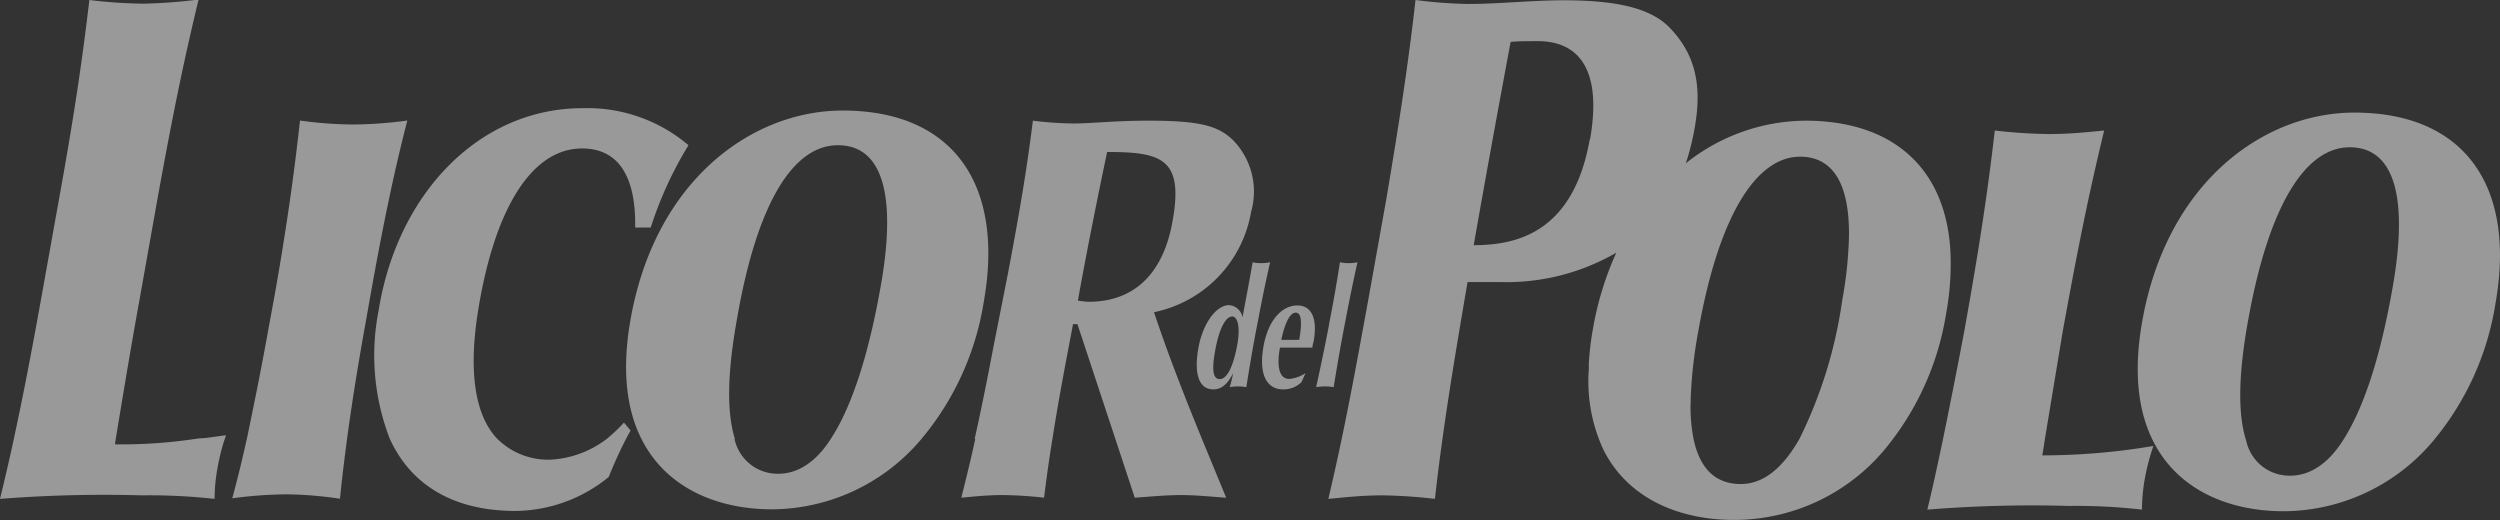
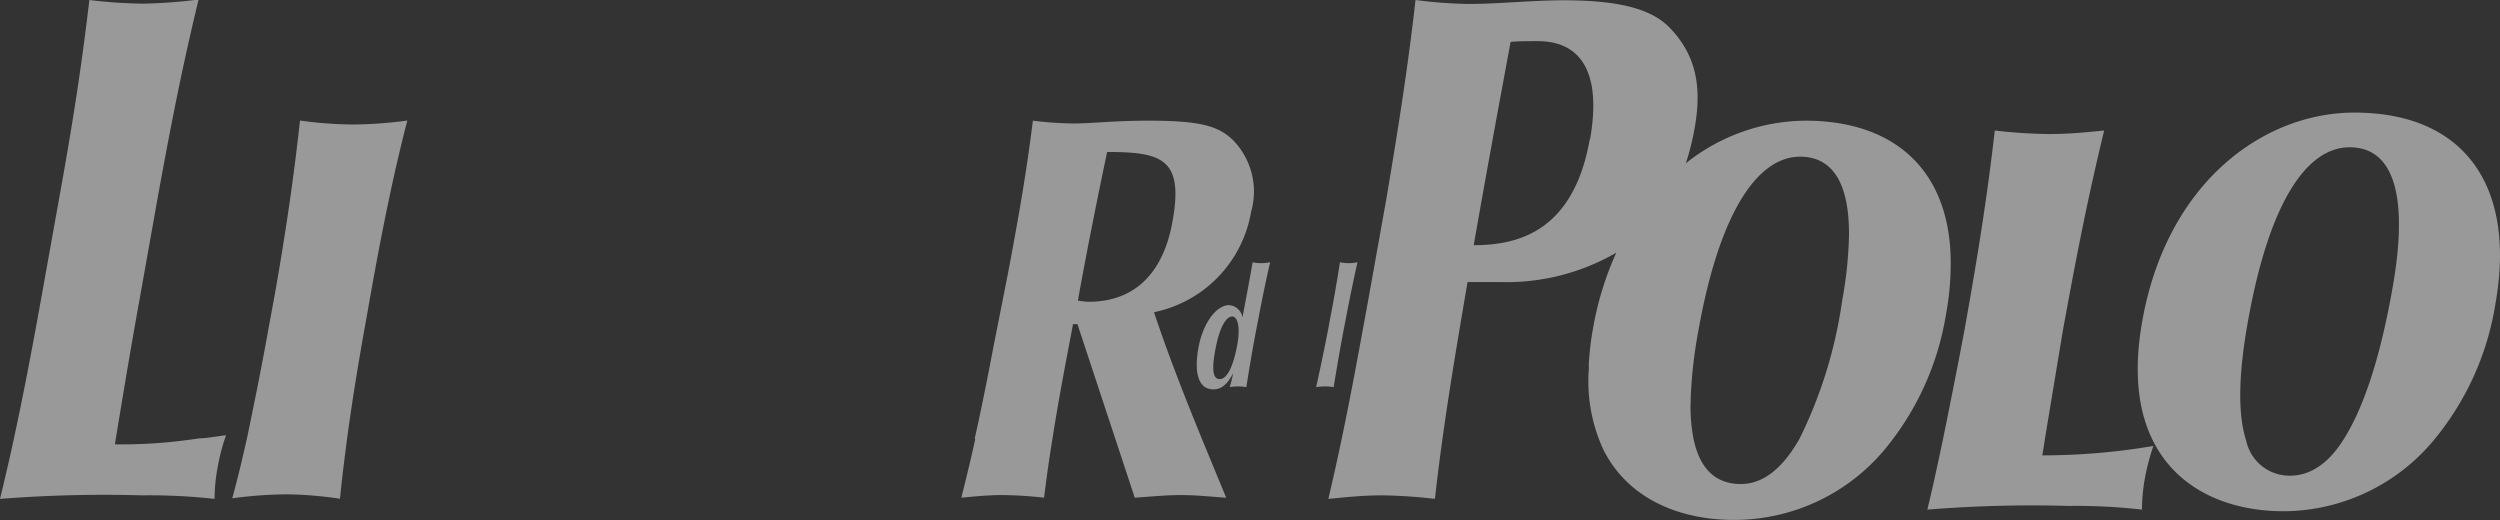
<svg xmlns="http://www.w3.org/2000/svg" viewBox="0 0 170.08 35.41">
  <rect x="0" y="0" width="170.08" height="35.41" fill="#333333" stroke="none" />
  <defs>
    <style>.cls-1{opacity:0.5;}.cls-2{fill:#fff;}</style>
  </defs>
  <g id="Capa_2" data-name="Capa 2">
    <g id="Capa_1-2" data-name="Capa 1">
      <g class="cls-1">
        <path class="cls-2" d="M66.35,29.86c-.29,1.35-.61,2.65-.95,4,.76-.07,1.71-.18,2.84-.18a27,27,0,0,1,2.79.18c.17-1.37.35-2.67.57-4h0c.29-1.88.65-3.86,1.11-6.28L73,22.05h.3l2.58,7.81,1.32,4c1-.07,2.13-.18,3.16-.18s2,.11,3.06.18l-1.65-4h0C80.6,27,79.46,24.1,78.51,21.24a8.42,8.42,0,0,0,6.61-6.85,5,5,0,0,0-1.29-4.91c-1-.93-2.24-1.27-5.7-1.27-2.34,0-3.85.19-5.08.19a23.92,23.92,0,0,1-2.78-.19c-.41,3.28-.89,6.14-1.68,10.31l-1,5.06c-.46,2.42-.86,4.4-1.28,6.27Zm9-19.52c3.74,0,5.23.48,4.39,4.87-.66,3.49-2.65,5.32-5.67,5.32a5.05,5.05,0,0,1-.74-.08C73.94,17.07,74.61,13.72,75.32,10.34Z" />
        <path class="cls-2" d="M145.92,32.55a14.61,14.61,0,0,1,.58-2.21,45.31,45.31,0,0,1-7.56.64c.06-.33.12-.71.18-1.12.47-2.85,1.22-7.36,1.22-7.36,1-5.51,1.76-9.29,2.81-13.62-1,.09-2.27.24-3.77.24a36.27,36.27,0,0,1-3.67-.24c-.5,4.33-1.08,8.11-2.07,13.62,0,0-.69,3.66-1.45,7.36-.36,1.71-.73,3.43-1.07,4.81a88.83,88.83,0,0,1,9.65-.25,39.11,39.11,0,0,1,4.95.25A12.43,12.43,0,0,1,145.92,32.55Z" />
        <path class="cls-2" d="M14.6,33.94a11.45,11.45,0,0,1,.2-2.11,13.88,13.88,0,0,1,.5-2H13.49a34.09,34.09,0,0,1-5.67.4l.06-.4h0c.42-2.54,1-6.08,1.63-9.54l1.19-6.69c1-5.51,1.76-9.3,2.81-13.63A35.86,35.86,0,0,1,9.75.25,33,33,0,0,1,6.08,0C5.57,4.33,5,8.12,4,13.63L2.8,20.32C2.13,24.05,1.56,27,.94,29.86h0C.65,31.22.34,32.55,0,33.94a90.9,90.9,0,0,1,9.65-.24A40.25,40.25,0,0,1,14.6,33.94Z" />
        <path class="cls-2" d="M23.13,33.93c.13-1.34.3-2.69.48-4.07h0c.33-2.45.74-5,1.23-7.72L25.22,20c.77-4.31,1.53-8.08,2.49-11.8a28.61,28.61,0,0,1-3.7.27,27,27,0,0,1-3.6-.27C20,11.94,19.46,15.71,18.7,20l-.39,2.12c-.49,2.75-1,5.27-1.51,7.71h0c-.31,1.38-.63,2.73-1,4.07a29.18,29.18,0,0,1,3.69-.27A26.32,26.32,0,0,1,23.13,33.93Z" />
        <path class="cls-2" d="M15.37,29.61l-1.88.25H15.3C15.32,29.78,15.35,29.7,15.37,29.61Z" />
        <path class="cls-2" d="M84.53,21.59a1,1,0,0,0-.92-.83c-.85,0-1.75,1.2-2.06,2.81s-.11,2.92,1,2.92c.61,0,1-.44,1.34-1.09a8.61,8.61,0,0,1-.23.94,2.47,2.47,0,0,1,.54-.05,3.09,3.09,0,0,1,.59.05c.2-1.27.39-2.41.67-3.89l.14-.72c.28-1.47.52-2.62.81-3.89a2.56,2.56,0,0,1-.61.06,2.24,2.24,0,0,1-.58-.06C85,19.11,84.78,20.26,84.53,21.59Zm-.37,1.94c-.31,1.62-.75,2.26-1.18,2.26s-.58-.53-.29-2.05c.33-1.72.81-2.21,1.14-2.21S84.42,22.14,84.16,23.53Z" />
-         <path class="cls-2" d="M87.28,26.49A1.74,1.74,0,0,0,88.54,26l.28-.62a2.35,2.35,0,0,1-1.11.4c-.71,0-.86-.92-.63-2.13h2.21c0-.09,0-.18.07-.37.29-1.57-.1-2.5-1.1-2.5s-2,.94-2.32,2.89S86.28,26.49,87.28,26.49Zm.87-5.22c.42,0,.43.73.24,1.85H87.17C87.35,22.24,87.69,21.27,88.15,21.27Z" />
-         <path class="cls-2" d="M41.41,32.45c.36-.88.74-1.75,1.18-2.59h0c.1-.19.2-.38.31-.57l-.45-.54a11.68,11.68,0,0,1-1.16,1.1,6.9,6.9,0,0,1-3.8,1.42,4.9,4.9,0,0,1-3.7-1.46h0c-1.49-1.61-1.92-4.55-1.27-8.64,1.11-6.93,3.63-11.07,7.08-11.07,2.7,0,3.67,2.26,3.61,5.38h1.06a25.61,25.61,0,0,1,2.57-5.6,10.63,10.63,0,0,0-7.2-2.52c-7.08,0-12.62,5.86-13.88,13.76a15.74,15.74,0,0,0,.75,8.71h0c1.3,2.88,4,4.93,8.56,4.93A10.14,10.14,0,0,0,41.41,32.45Z" />
        <path class="cls-2" d="M90.73,26.34c.21-1.27.4-2.41.68-3.89l.14-.72c.28-1.47.52-2.62.8-3.89a2.47,2.47,0,0,1-.6.06,2.32,2.32,0,0,1-.59-.06c-.2,1.27-.39,2.42-.68,3.89l-.13.72c-.29,1.48-.53,2.62-.81,3.89a3.32,3.32,0,0,1,.61-.05A3,3,0,0,1,90.73,26.34Z" />
-         <path class="cls-2" d="M62.69,29.86a19.18,19.18,0,0,0,4.24-9.34c1.42-8-2.11-13-9.6-13-6.12,0-12.74,4.68-14.43,14.2-.62,3.5-.26,6.18.75,8.16h0c1.7,3.37,5.23,4.77,8.87,4.77A13.37,13.37,0,0,0,62.69,29.86ZM50,29.86c-.61-1.9-.47-4.78.13-8.11C51.51,13.72,54,9.88,57,9.88c3.2,0,4,3.73,2.87,9.85-.84,4.68-2,8.07-3.35,10.13h0c-1,1.57-2.25,2.37-3.55,2.37a3,3,0,0,1-3-2.37Z" />
        <path class="cls-2" d="M128.16,30.65a19.19,19.19,0,0,0,4.24-9.33,18.46,18.46,0,0,0,.31-3.44c0-6-3.53-9.67-9.9-9.67a13.18,13.18,0,0,0-8.12,2.9,16.87,16.87,0,0,0,.61-2.45c.51-2.9,0-4.92-1.58-6.64-1.15-1.28-3.18-2-7.34-2-2.12,0-4.46.25-6.5.25A31.41,31.41,0,0,1,96.3,0c-.49,4.33-1.07,8.12-2,13.63L93.1,20.32c-1,5.51-1.71,9.3-2.73,13.62,1-.09,2.21-.24,3.67-.24a34.47,34.47,0,0,1,3.58.24C98.17,29,99,24.11,99.84,19.19h2.26a14.9,14.9,0,0,0,7.86-2,21.34,21.34,0,0,0-1.59,5.19,19.54,19.54,0,0,0-.28,2.39c0,.09,0,.18,0,.27v.07a11.09,11.09,0,0,0,1,5.5h0c1.7,3.37,5.23,4.76,8.86,4.76A13.34,13.34,0,0,0,128.16,30.65Zm-20-21.2c-1.11,6.34-4.93,7.23-7.9,7.23.8-4.58,1.65-9.2,2.51-13.83.49-.05,1.15-.05,1.86-.05C107.17,2.8,109.05,4.43,108.18,9.45Zm6.86,18v-.34a31.63,31.63,0,0,1,.52-4.59c1.42-8,4-11.86,6.92-11.86,2.34,0,3.37,2,3.33,5.43a27.58,27.58,0,0,1-.46,4.34,31,31,0,0,1-2.9,9.41h0c-1.16,2.05-2.5,3.09-4,3.09-1.82,0-2.82-1.17-3.22-3.09h0a11.66,11.66,0,0,1-.2-2.39Z" />
        <path class="cls-2" d="M165.53,30a19.23,19.23,0,0,0,4.24-9.34c1.42-8-2.11-13-9.6-13-6.12,0-12.74,4.68-14.43,14.2-.62,3.5-.26,6.17.75,8.16h0c1.7,3.37,5.23,4.76,8.87,4.76A13.36,13.36,0,0,0,165.53,30Zm-12.6-8.12c1.42-8,3.95-11.86,6.92-11.86,3.2,0,4,3.73,2.87,9.84-.84,4.69-2,8.08-3.35,10.14h0c-1,1.57-2.25,2.36-3.55,2.36a3,3,0,0,1-3-2.36h0C152.19,28.09,152.33,25.21,152.93,21.87Z" />
      </g>
    </g>
  </g>
</svg>